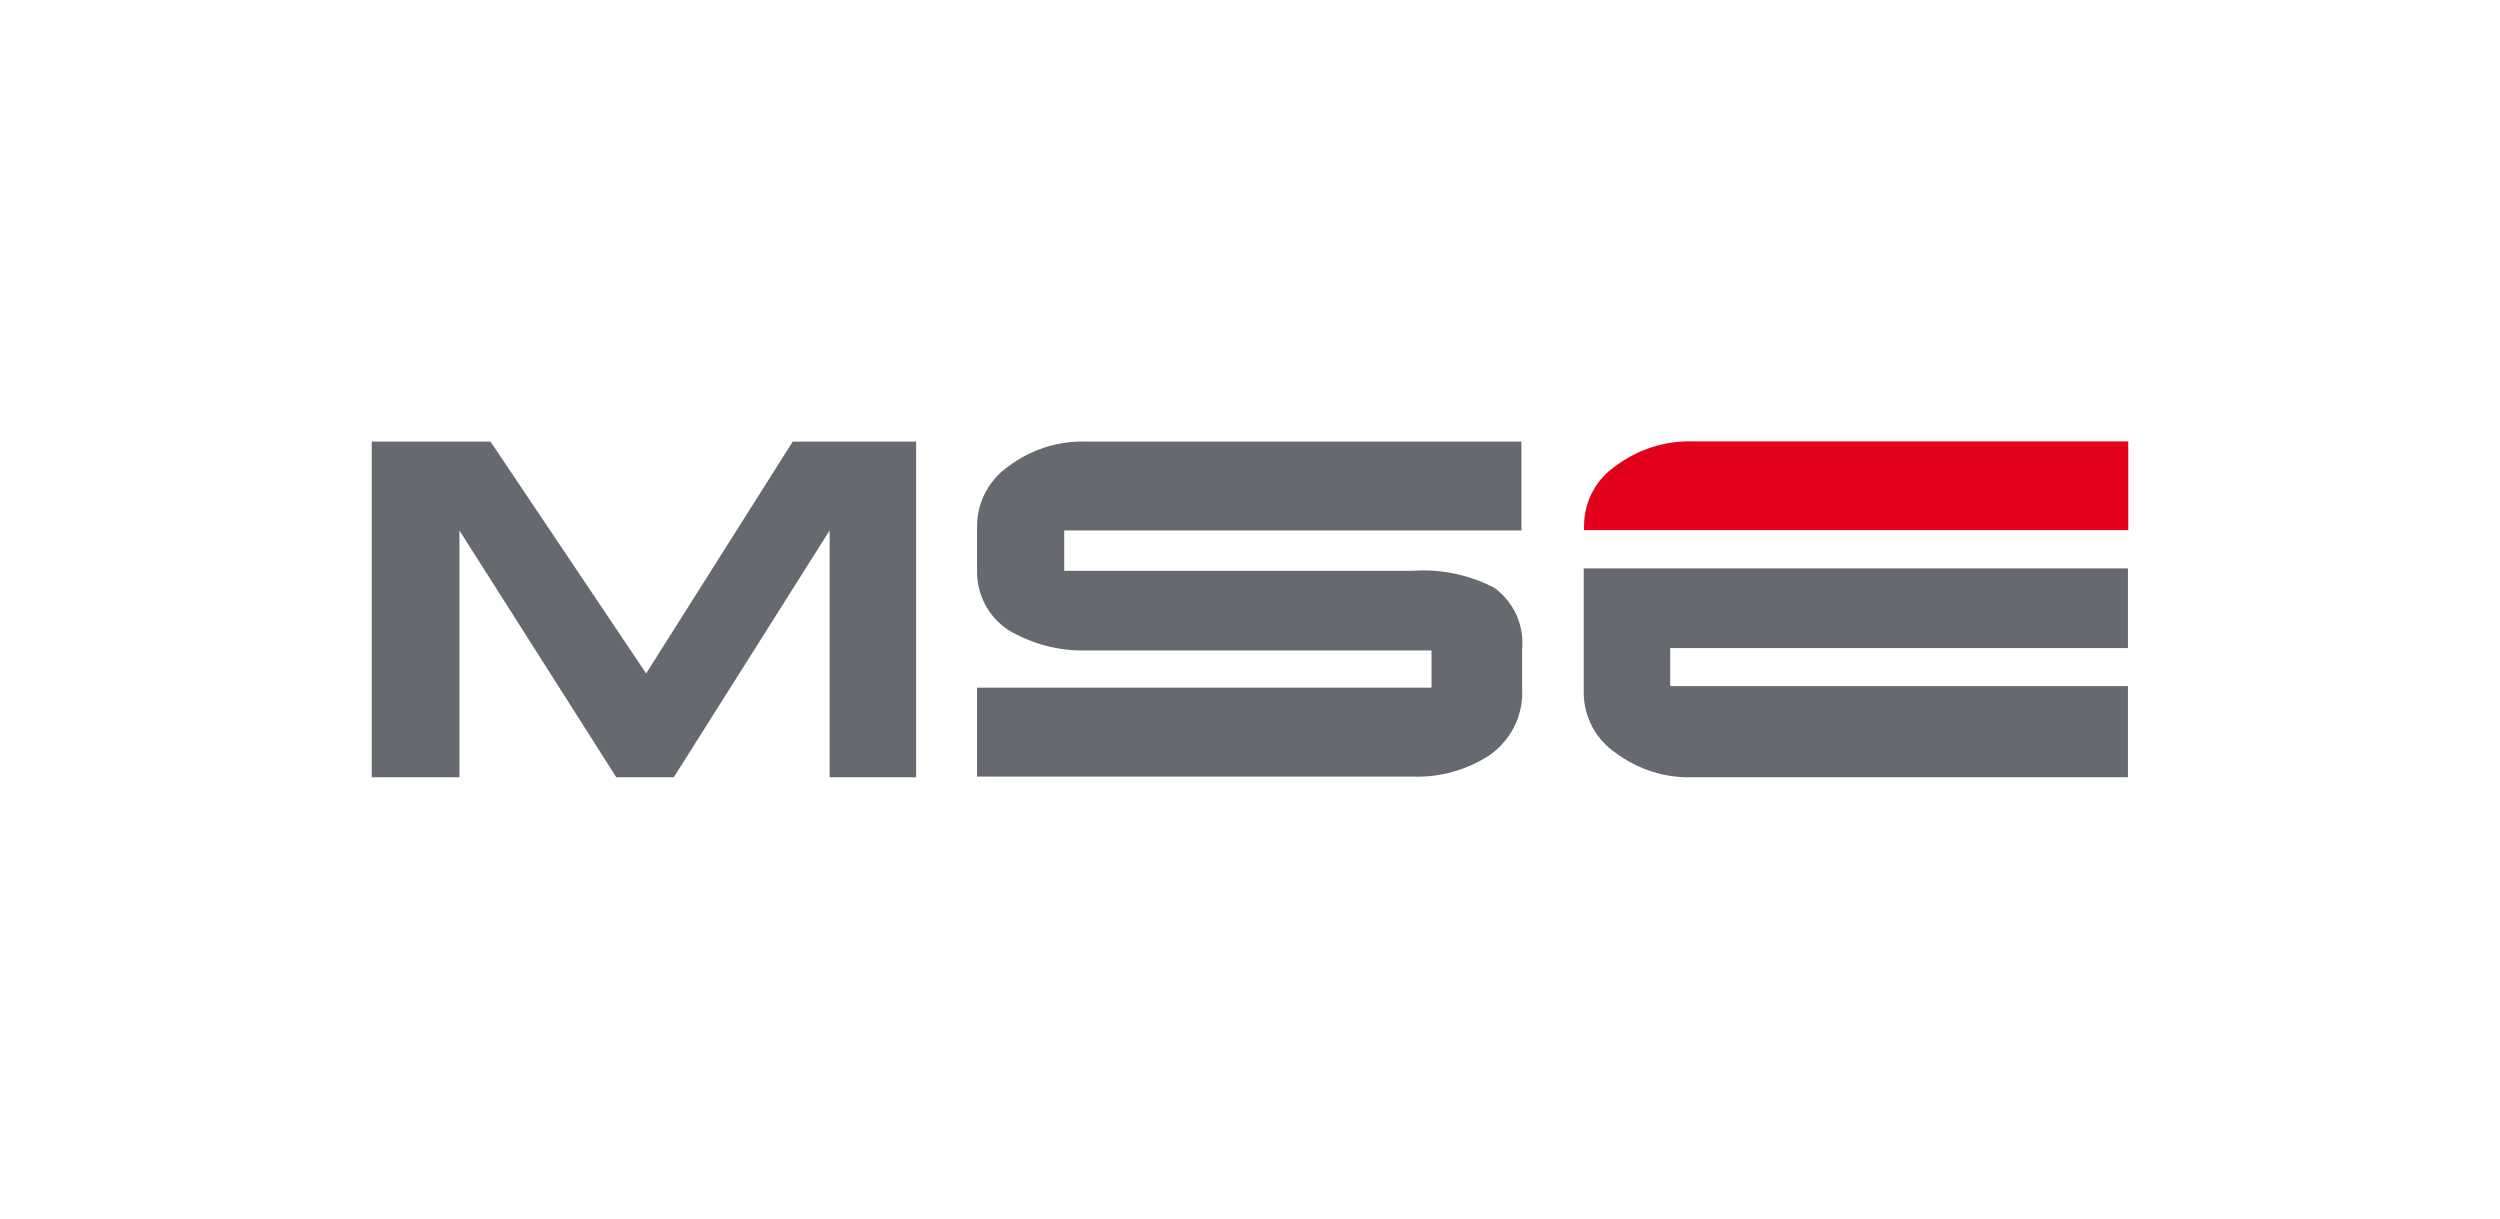
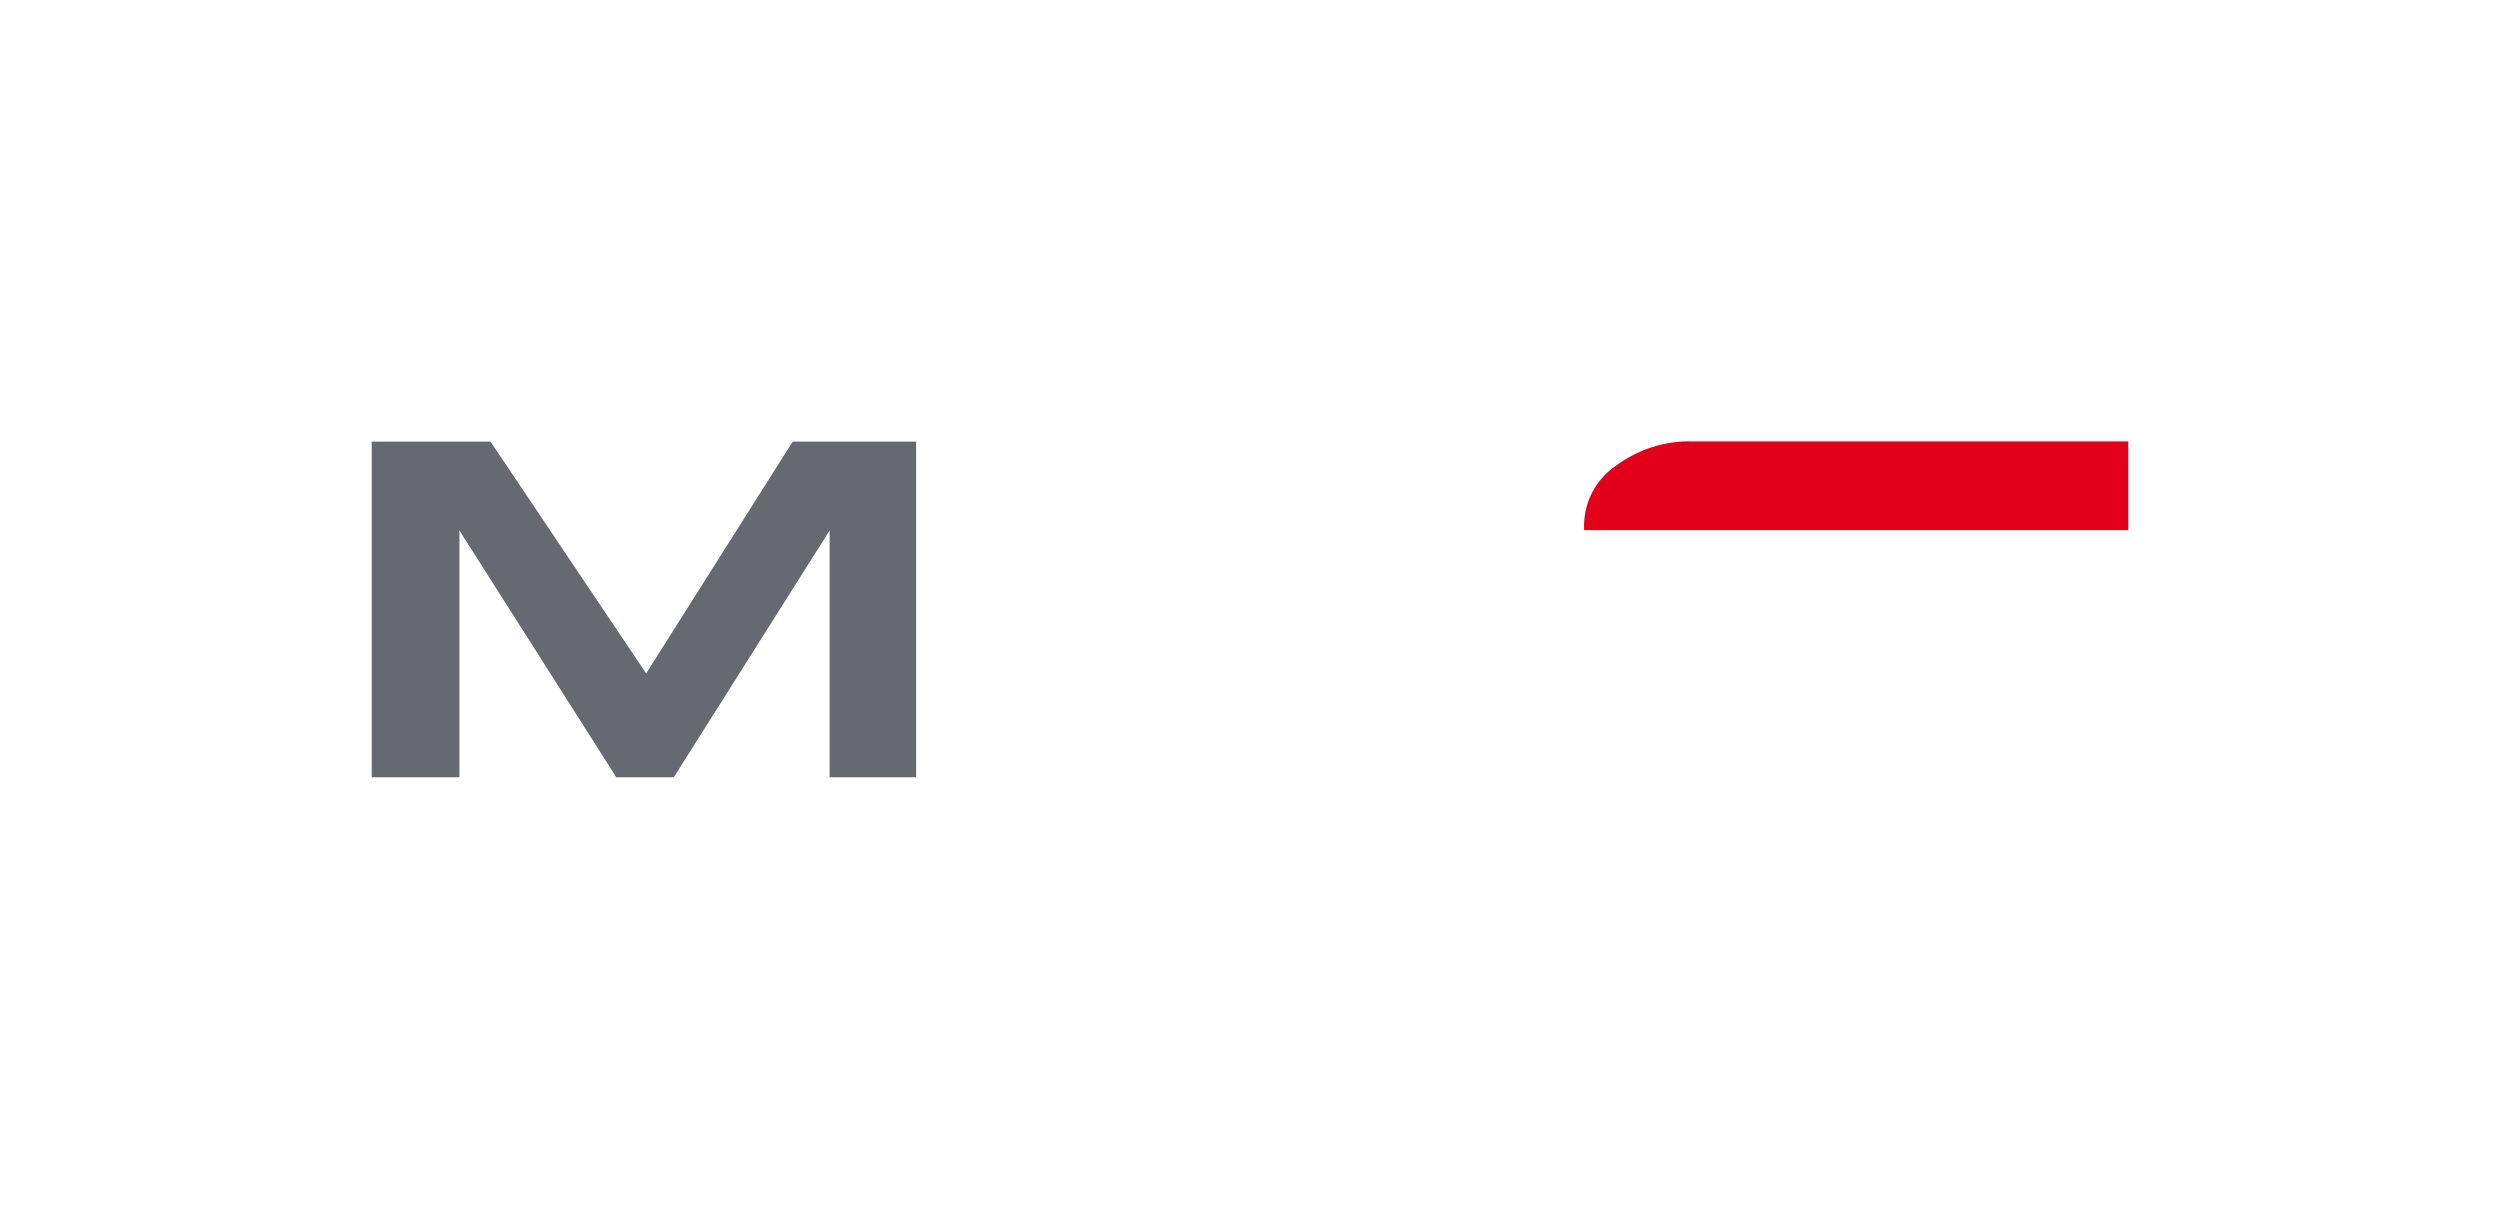
<svg xmlns="http://www.w3.org/2000/svg" id="Ebene_1" viewBox="0 0 145.67 71">
  <defs>
    <style>
      .cls-1{fill:none;}
      .cls-1,.cls-2,.cls-3{stroke-width:0px;}
      .cls-2{fill:#e2001a;}
      .cls-4{clip-path:url(#clippath);}
      .cls-3{fill:#66696f;}
    </style>
    <clipPath id="clippath">
      <rect class="cls-1" x="21.66" y="25.71" width="102.35" height="19.57" />
    </clipPath>
  </defs>
-   <rect width="100%" height="100%" fill="#ffffff" />
  <polygon class="cls-3" points="26.77 45.29 21.66 45.29 21.66 25.73 28.58 25.73 37.65 39.24 46.19 25.73 53.38 25.73 53.38 40.41 53.38 45.29 48.34 45.29 48.34 30.91 39.26 45.29 35.91 45.29 26.77 30.91 26.77 45.29" />
-   <path class="cls-3" d="m56.93,30.61c.02-1.38.71-2.67,1.85-3.45,1.29-.97,2.88-1.48,4.5-1.43h25.37v5.18h-26.64v2.35h20.29c1.66-.12,3.32.23,4.79,1,1.13.84,1.74,2.2,1.6,3.6v2.21c.1,1.52-.59,2.98-1.82,3.88-1.35.91-2.95,1.36-4.57,1.3h-25.37v-5.18h26.48v-2.17h-20.12c-1.61.04-3.19-.38-4.57-1.21-1.14-.77-1.81-2.06-1.79-3.43v-2.65Z" />
  <g class="cls-4">
-     <path class="cls-3" d="m119.56,39.98h4.43v5.31h-25.36c-1.62.05-3.21-.46-4.5-1.43-1.14-.78-1.83-2.07-1.85-3.45v-7.29h31.71v4.64h-26.67v2.22h22.24Z" />
    <path class="cls-2" d="m92.3,30.89v-.3c.02-1.38.7-2.66,1.84-3.44,1.3-.97,2.88-1.48,4.5-1.43h25.37v5.17h-31.71Z" />
  </g>
  <polyline class="cls-1" points="145.67 0 145.67 71 0 71" />
</svg>